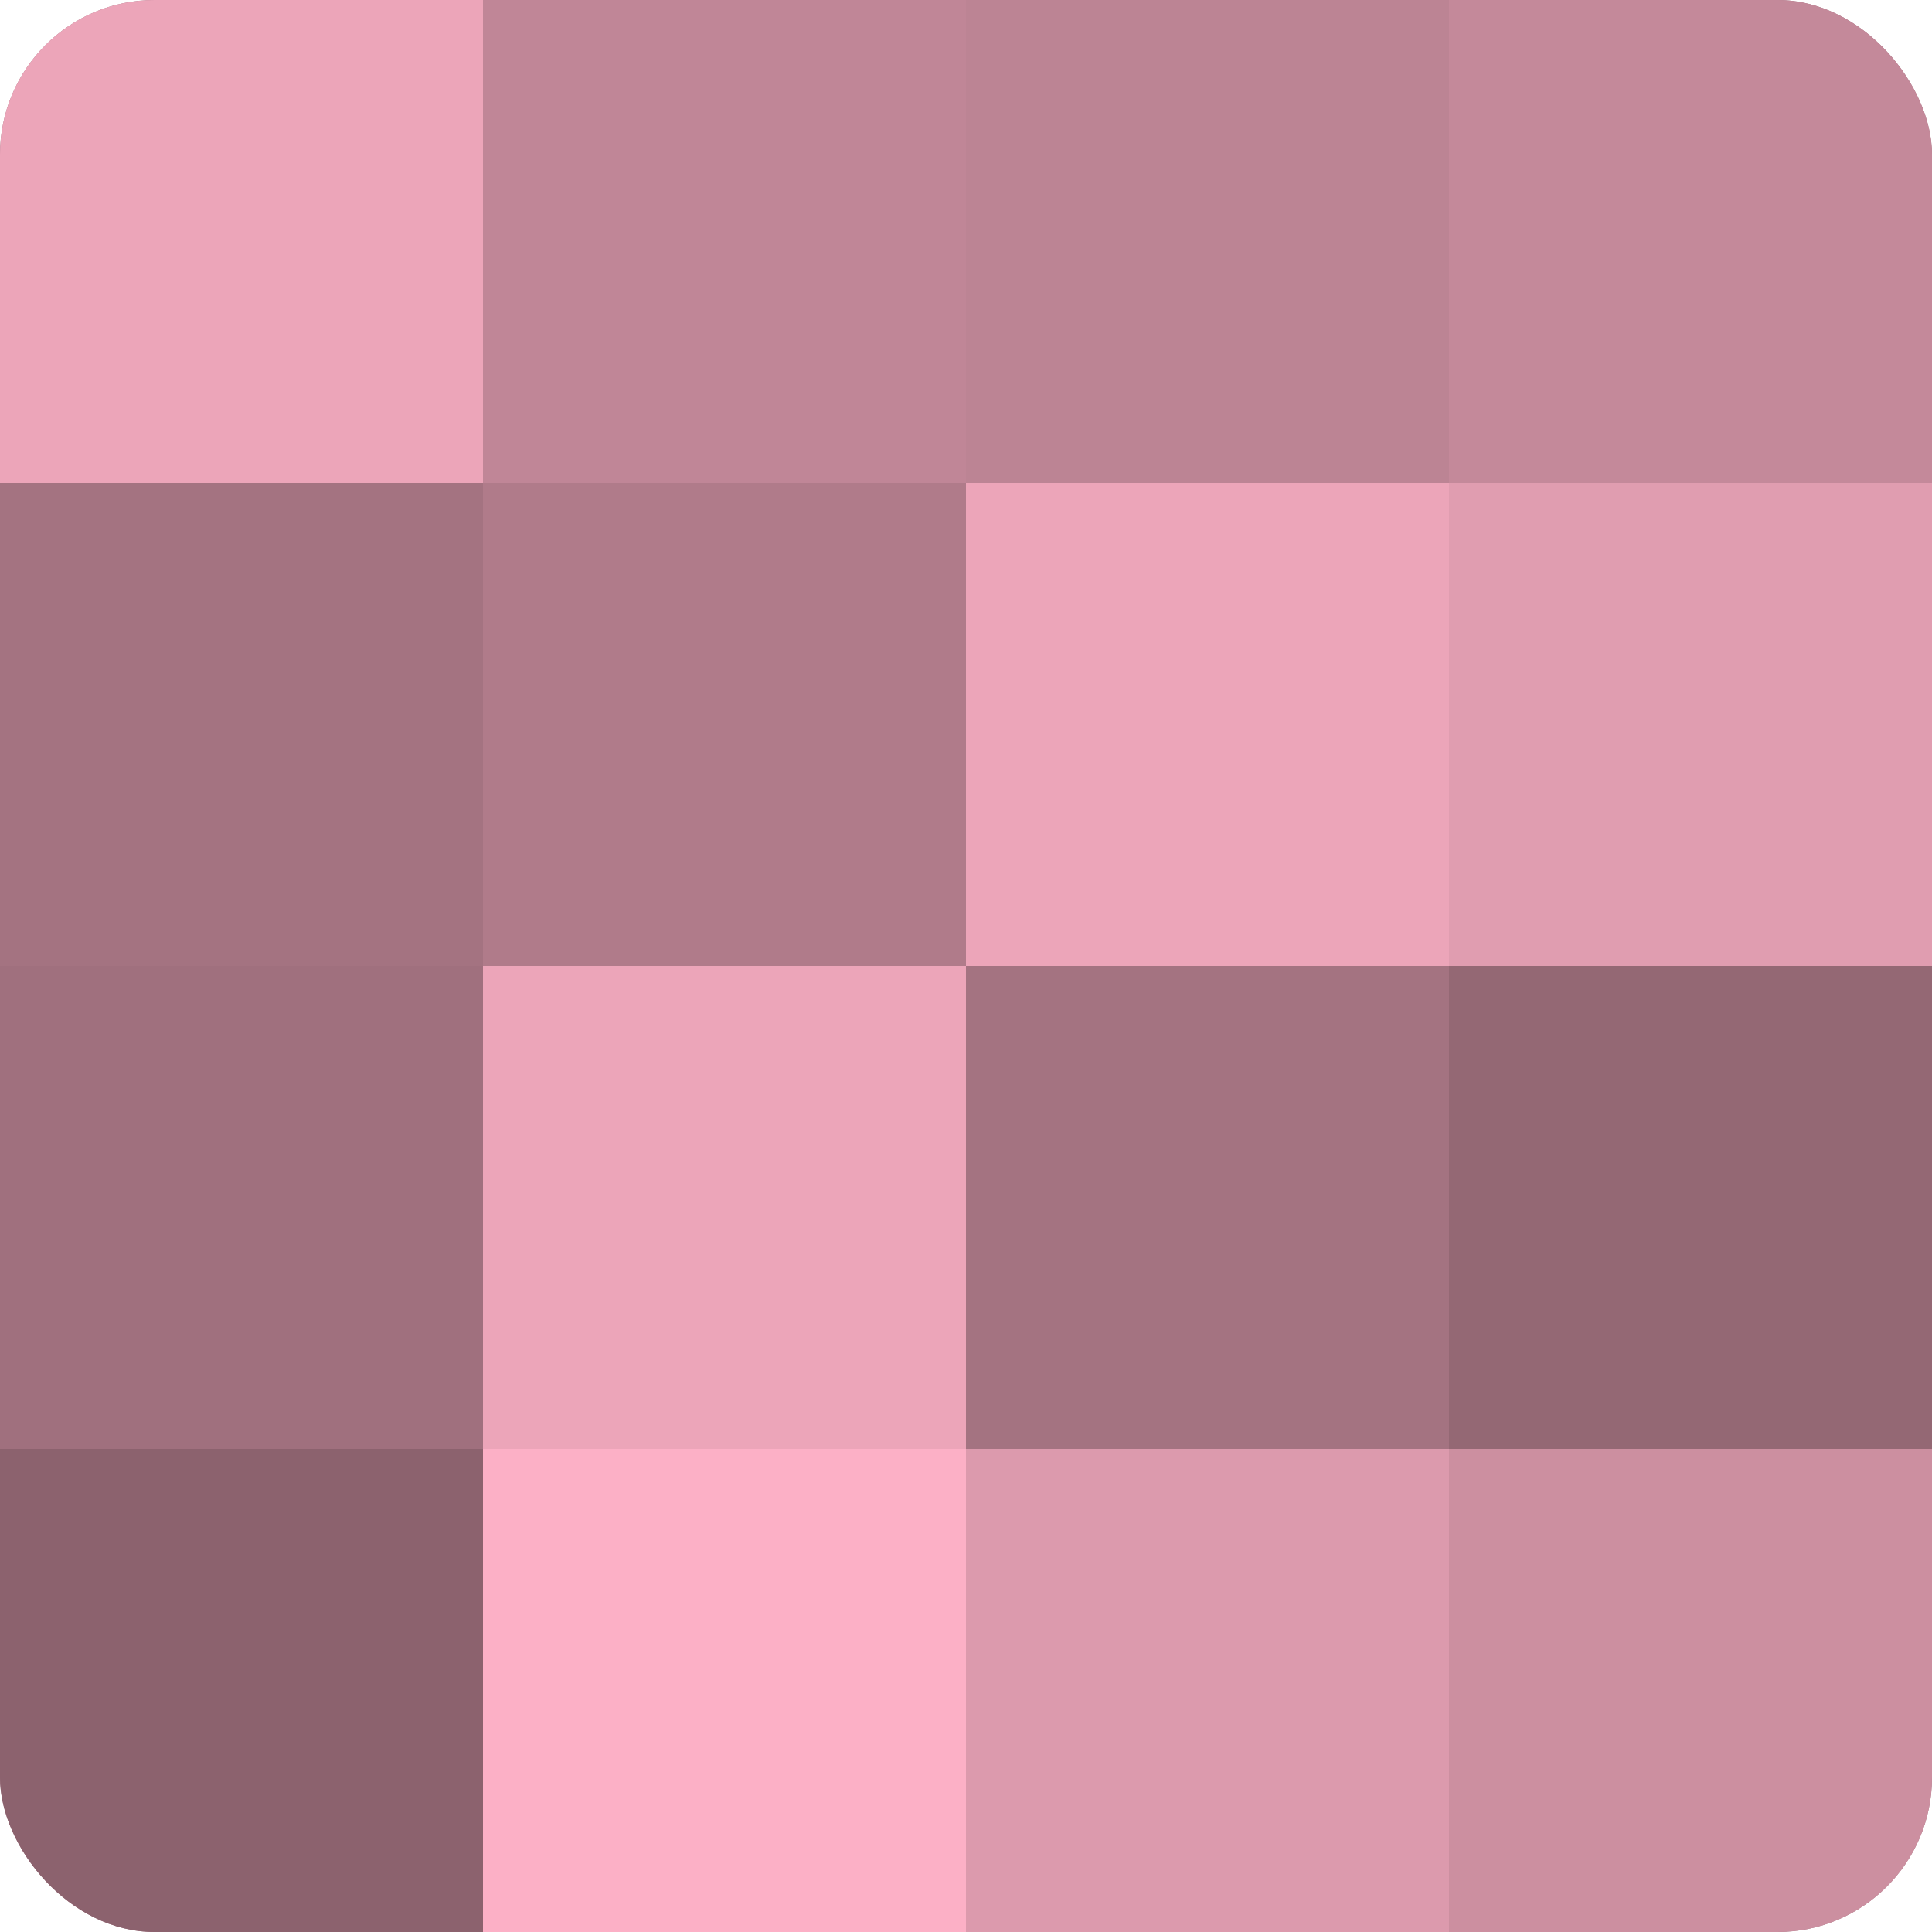
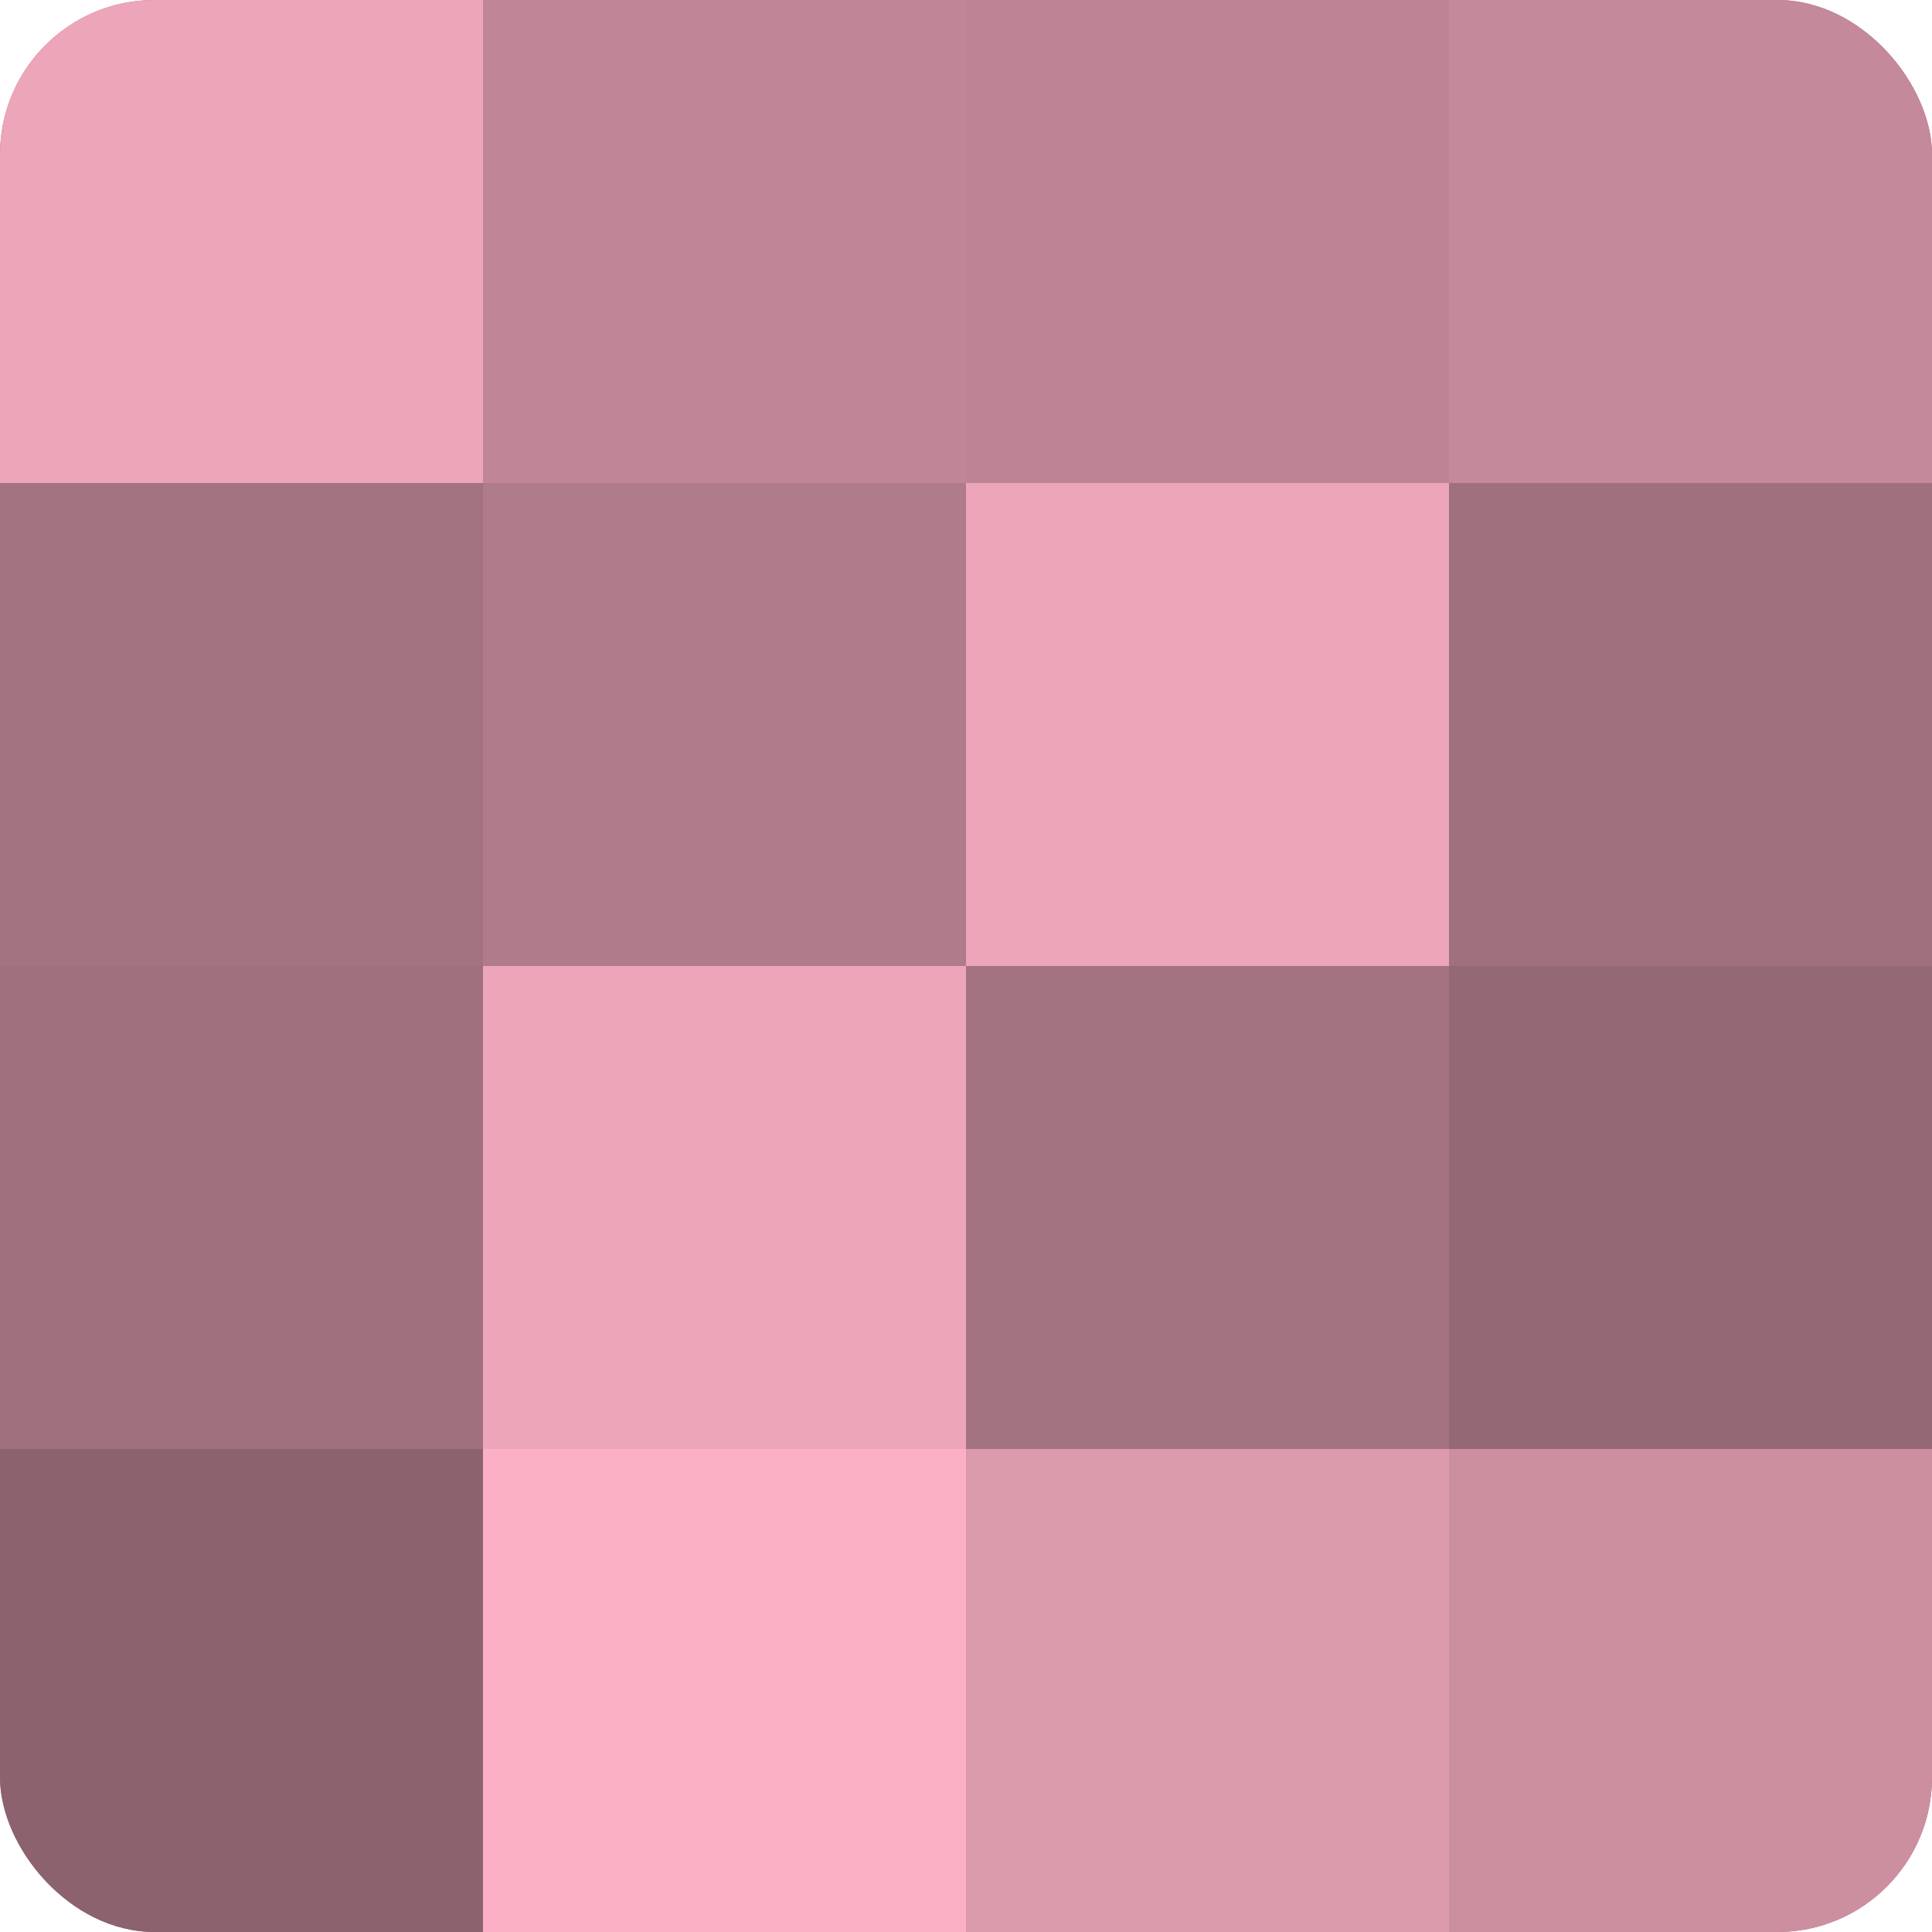
<svg xmlns="http://www.w3.org/2000/svg" width="60" height="60" viewBox="0 0 100 100" preserveAspectRatio="xMidYMid meet">
  <defs>
    <clipPath id="c" width="100" height="100">
      <rect width="100" height="100" rx="8" ry="8" />
    </clipPath>
  </defs>
  <g clip-path="url(#c)">
    <rect width="100" height="100" fill="#a0707e" />
    <rect width="25" height="25" fill="#eca5b9" />
    <rect y="25" width="25" height="25" fill="#a47381" />
-     <rect y="50" width="25" height="25" fill="#a0707e" />
    <rect y="75" width="25" height="25" fill="#8c626e" />
    <rect x="25" width="25" height="25" fill="#c08697" />
    <rect x="25" y="25" width="25" height="25" fill="#b07b8a" />
    <rect x="25" y="50" width="25" height="25" fill="#eca5b9" />
    <rect x="25" y="75" width="25" height="25" fill="#fcb0c6" />
    <rect x="50" width="25" height="25" fill="#bc8494" />
    <rect x="50" y="25" width="25" height="25" fill="#eca5b9" />
    <rect x="50" y="50" width="25" height="25" fill="#a47381" />
    <rect x="50" y="75" width="25" height="25" fill="#dc9aad" />
    <rect x="75" width="25" height="25" fill="#c4899a" />
-     <rect x="75" y="25" width="25" height="25" fill="#e09db0" />
    <rect x="75" y="50" width="25" height="25" fill="#946874" />
    <rect x="75" y="75" width="25" height="25" fill="#cc8fa0" />
  </g>
</svg>